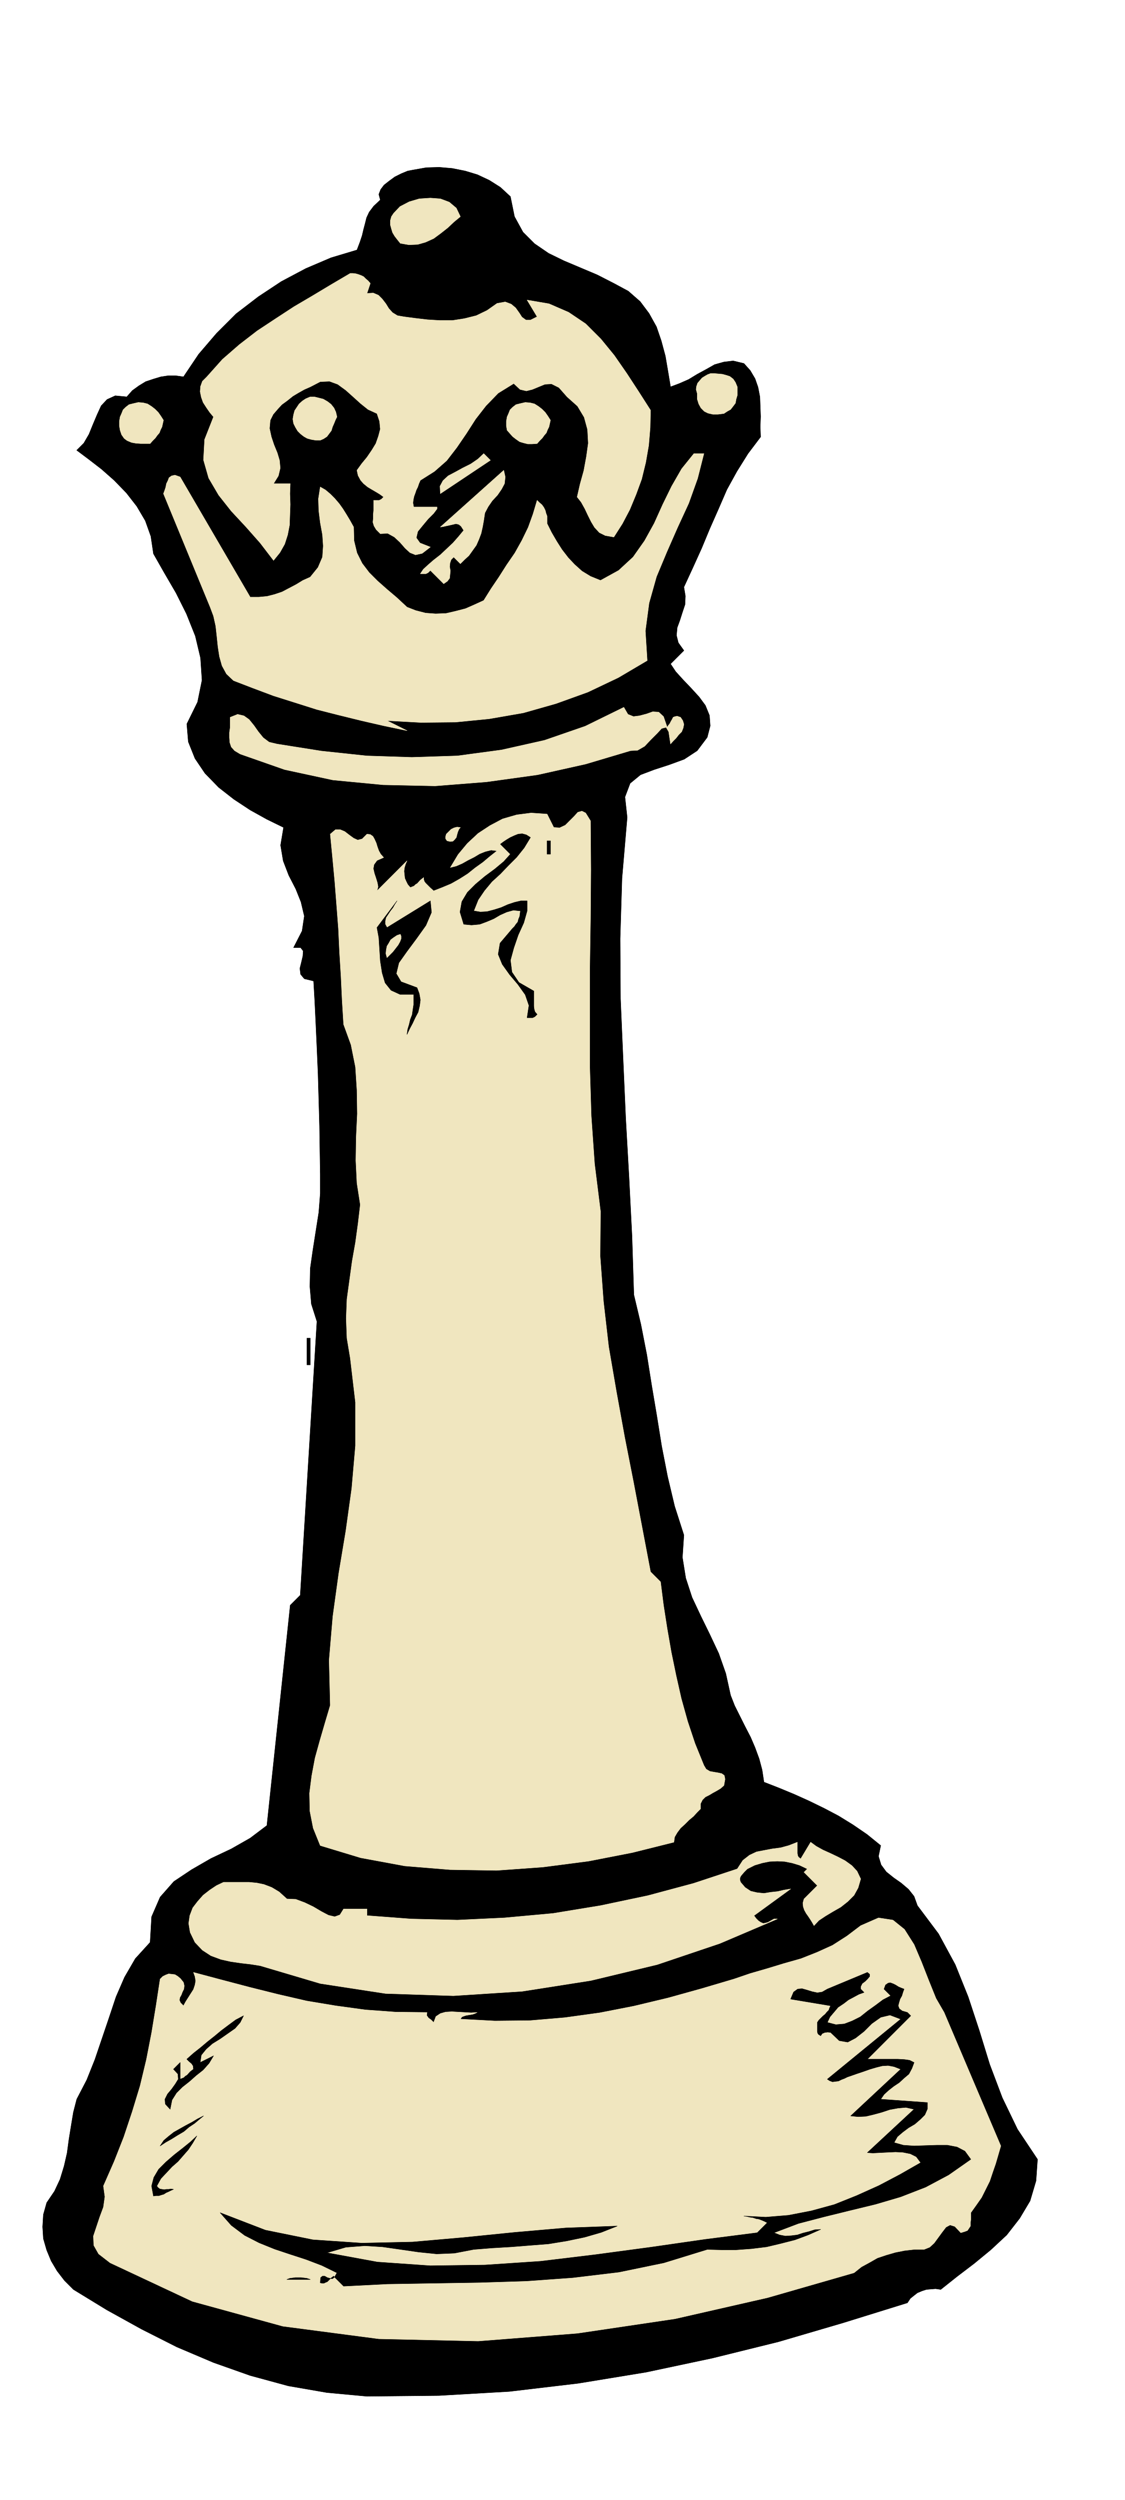
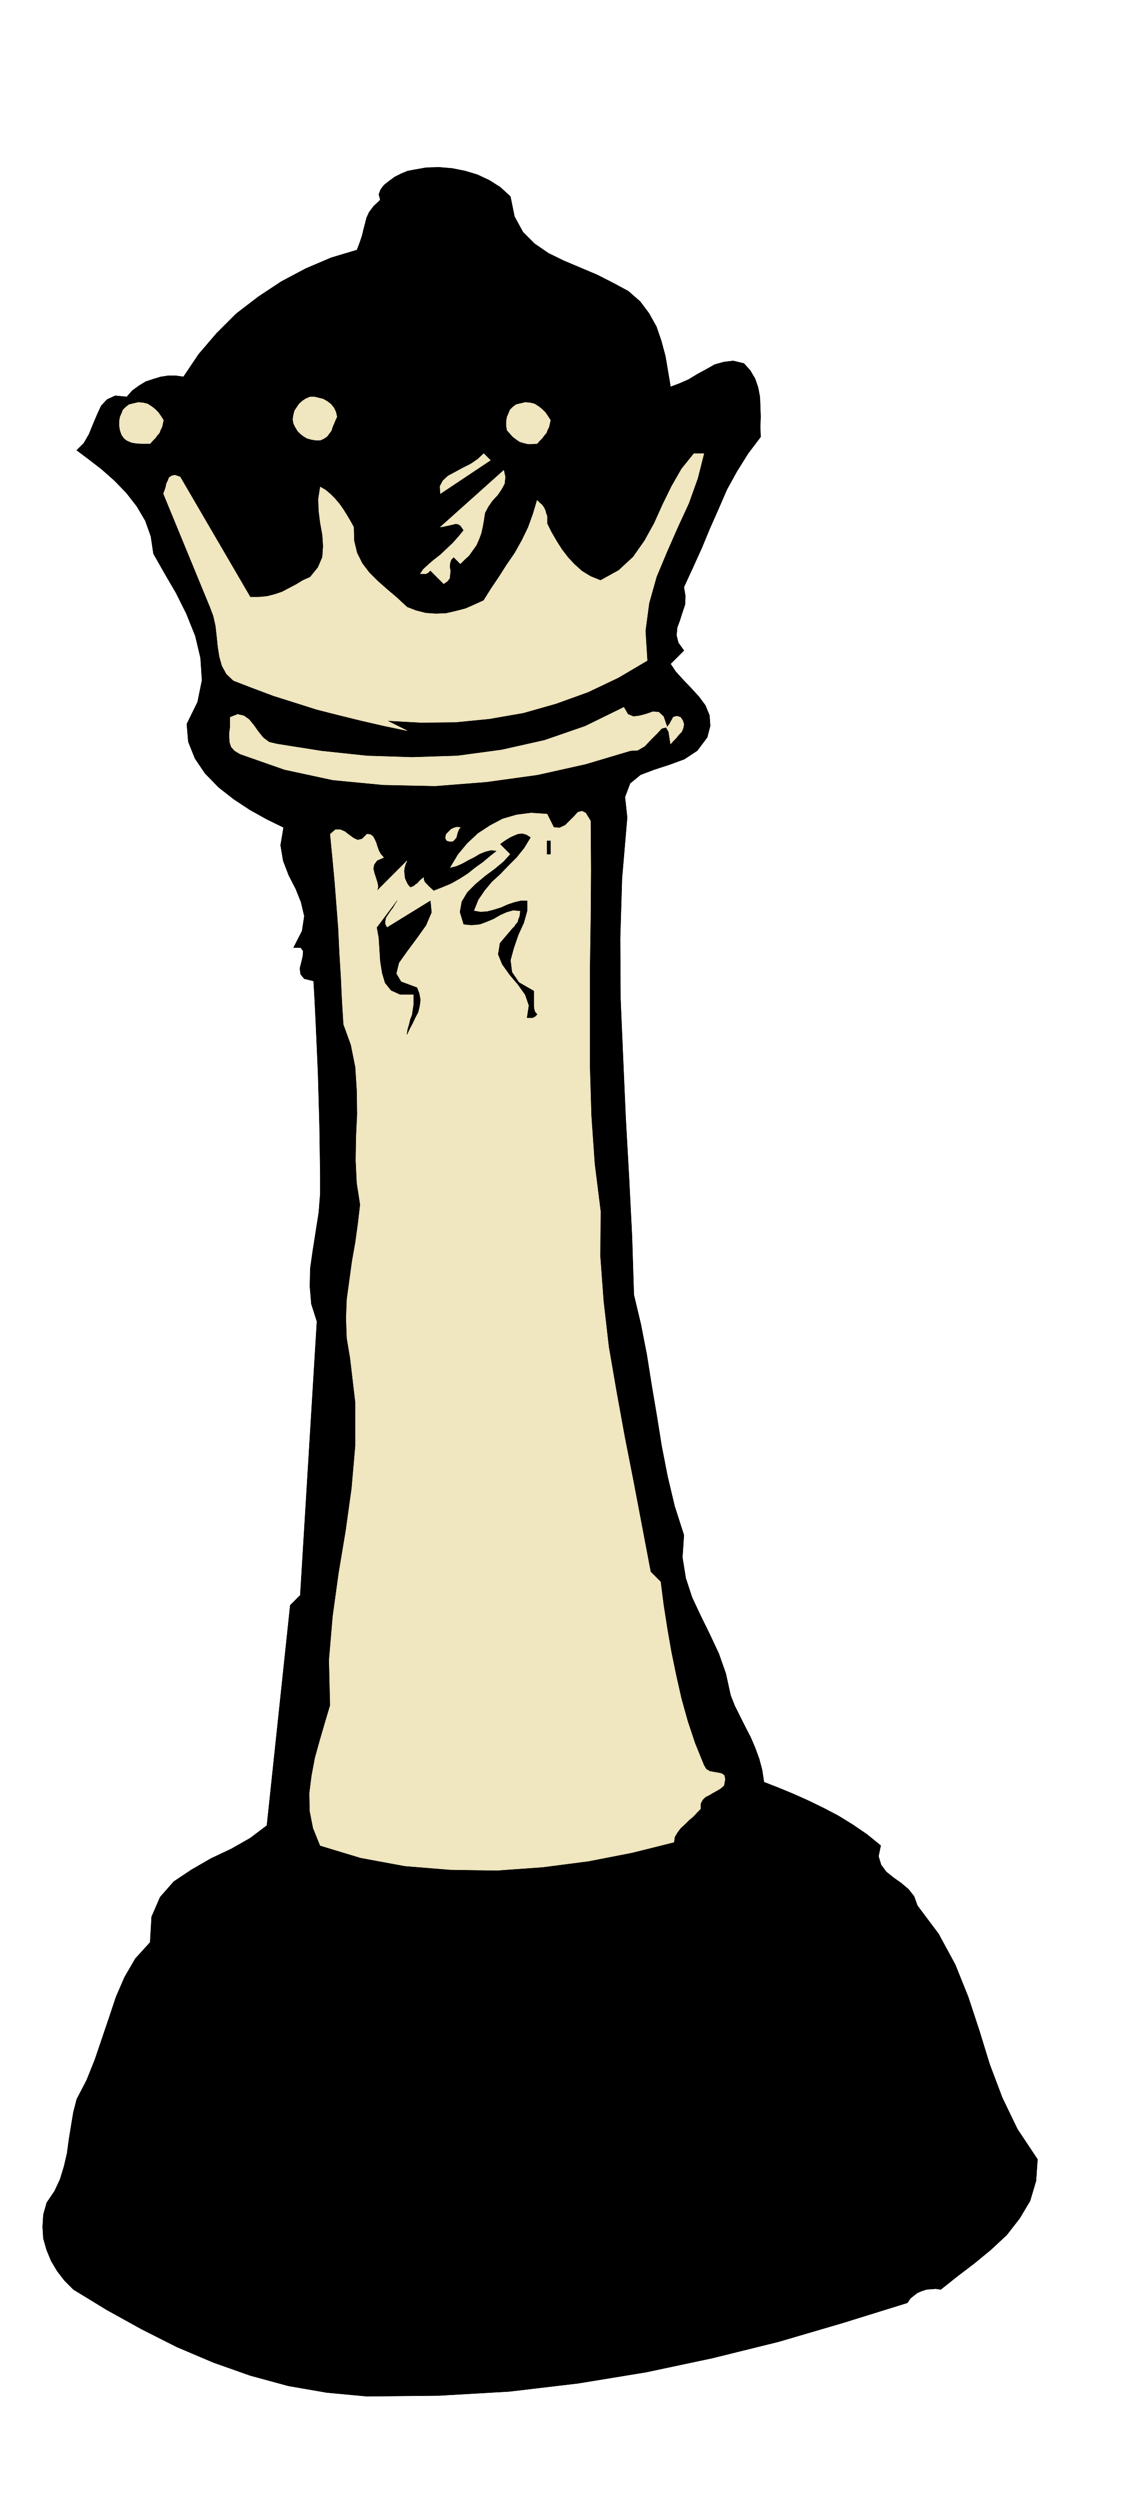
<svg xmlns="http://www.w3.org/2000/svg" fill-rule="evenodd" height="1089.267" preserveAspectRatio="none" stroke-linecap="round" viewBox="0 0 3035 6741" width="490.455">
  <style>.pen0{stroke:#000;stroke-width:1;stroke-linejoin:round}.brush1{fill:#000}.brush2{fill:#f0e6bf}.pen1{stroke:#f0e6bf;stroke-width:1;stroke-linejoin:round}</style>
  <path class="pen0 brush1" d="m1377 530 11 54 23 42 31 31 38 26 41 20 45 19 45 19 45 23 39 21 32 28 24 32 20 36 13 38 11 41 7 41 7 42 24-9 25-11 23-14 24-13 23-13 25-7 25-3 29 7 17 19 13 22 8 23 5 26 1 26 1 27-1 27 1 28-34 45-30 48-27 49-23 53-23 52-22 53-24 53-24 52 4 24-1 23-7 21-7 22-7 19-2 21 5 20 15 21-36 36 14 21 20 22 21 22 22 24 17 23 11 27 2 28-8 31-27 36-35 23-41 15-40 13-37 14-28 23-14 37 6 55-14 164-5 163 1 162 7 163 7 159 9 160 8 158 5 158 19 80 16 82 13 82 14 83 13 81 16 82 19 80 25 78-4 60 9 56 17 52 24 51 24 49 24 51 19 54 13 59 11 28 14 28 14 28 15 29 12 28 11 30 8 30 5 33 41 16 41 17 40 18 41 20 38 20 39 24 38 26 37 30-6 29 7 23 14 19 20 16 20 14 20 17 15 19 9 25 57 76 45 83 35 87 30 91 28 91 34 90 41 85 54 81-4 58-16 54-28 47-35 45-43 40-45 37-46 35-44 35-14-2-13 1-12 1-12 4-12 5-9 7-10 8-8 12-174 54-174 51-178 44-179 38-183 30-186 22-190 11-194 2-108-10-104-18-103-28-99-35-99-42-95-48-94-52-90-55-24-24-20-26-16-27-12-29-9-31-2-32 2-33 9-32 21-31 15-32 11-36 8-35 5-37 6-37 6-36 9-35 27-52 22-55 19-56 19-56 19-57 23-53 29-50 40-44 4-69 23-53 37-42 48-32 52-30 55-26 51-29 45-34 63-594 27-27 45-738-15-47-4-47 1-49 7-49 8-51 8-51 4-51v-51l-1-64-1-67-2-71-2-70-3-70-3-66-3-62-3-52-25-6-10-12-2-16 4-16 4-17 1-14-7-9h-19l23-45 6-40-9-38-14-35-19-37-15-39-7-42 8-48-45-22-45-25-44-29-41-32-37-38-27-40-18-45-4-48 29-59 12-59-4-60-14-59-24-60-28-56-32-55-29-51-7-47-15-42-23-39-28-36-33-34-34-30-35-27-32-24 19-19 14-24 11-27 11-26 11-24 16-17 22-10 31 3 15-17 18-13 18-11 21-7 20-6 20-3h20l21 3 41-61 48-56 53-53 60-46 62-41 66-35 68-29 70-21 8-21 6-18 4-17 4-15 4-16 7-15 12-16 18-17-4-15 5-13 9-12 14-11 15-11 18-9 17-7 16-3 34-6 35-1 35 3 35 7 33 10 32 15 30 19 27 25z" />
-   <path class="pen1 brush2" d="m1242 584-17 14-17 16-19 15-19 14-22 10-21 6-24 1-23-4-8-10-7-9-6-10-3-10-3-11v-11l3-11 6-9 17-18 25-13 27-8 30-2 27 2 24 9 19 16 11 23zM999 764l-9 27 17-1 14 6 10 10 10 13 8 13 10 11 13 8 17 3 30 4 34 4 33 2h35l32-5 32-8 29-14 27-19 22-4 16 6 12 10 10 14 7 11 11 8h12l18-9-27-45 59 10 53 23 46 31 41 41 36 44 34 49 32 49 32 50-1 47-4 48-8 46-11 45-15 41-17 41-20 38-23 36-23-4-16-8-13-14-9-15-9-18-8-17-10-18-11-14 8-35 10-36 7-38 5-36-2-37-9-33-18-30-28-25-22-25-20-10-18 1-17 7-17 7-16 4-17-4-17-16-42 26-33 34-28 36-25 39-26 38-27 35-33 29-38 24-4 9-3 9-4 8-3 9-3 8-2 9-1 9 2 11h63v5l-9 12-15 15-15 18-13 16-4 17 10 14 28 11-22 17-18 4-15-6-13-12-14-16-15-14-18-10-20 1-11-11-6-10-3-10 1-10v-11l1-11v-27h15l6-3 6-6-11-8-10-6-12-7-10-6-11-9-8-9-7-13-3-14 13-18 14-17 13-19 11-18 7-20 5-19-2-21-7-21-24-11-20-16-21-19-19-17-22-16-22-8-25 1-27 14-16 7-16 9-15 9-15 12-15 11-11 12-12 14-8 16-2 22 5 23 7 21 9 22 6 20 2 21-5 21-13 21h45l-1 27 1 29-1 28-1 28-5 26-8 25-13 23-17 21-36-47-38-43-40-43-34-43-27-46-14-49 3-55 24-61-10-12-9-13-9-14-5-14-3-15 1-14 5-14 12-12 42-47 46-40 48-37 50-33 49-32 51-30 50-30 51-30h7l8 1 7 2 8 3 6 3 6 6 6 5 6 7zm990 279v23l-3 10-2 11-6 8-7 9-9 5-9 6-16 2h-14l-13-3-10-5-9-9-6-11-4-13v-15l-3-11 1-8 3-9 6-7 6-7 8-5 7-4 8-3h10l11 1 11 1 11 3 9 3 9 7 6 9 5 12z" />
  <path class="pen1 brush2" d="m909 1124-4 8-4 10-4 9-3 10-6 8-6 8-9 6-9 4h-12l-12-2-11-3-9-5-9-7-8-8-6-10-5-10-2-12 2-12 3-11 6-9 6-9 9-8 9-6 12-5h11l12 3 12 3 12 7 9 7 8 10 5 11 3 13zm-468 9-2 9-2 9-4 8-3 8-6 7-5 7-7 7-7 8h-26l-13-1-11-2-12-5-8-6-7-10-4-12-2-12v-12l2-12 4-9 4-10 7-7 9-7 12-3 13-3 13 1 12 3 11 7 9 7 9 9 7 10 7 11zm1044 0-2 9-2 9-4 8-3 8-6 7-5 7-7 7-7 8-14 1h-11l-12-3-10-3-10-7-9-7-8-9-7-8-2-12v-12l2-12 4-9 4-10 7-7 9-7 12-3 13-3 13 1 12 3 11 7 9 7 9 9 7 10 7 11zm-162 108-135 90-1-20 8-15 14-13 19-10 20-11 22-11 19-13 16-15 18 18z" />
  <path class="pen1 brush2" d="m1899 1223-17 67-24 67-30 65-29 66-28 67-20 71-10 75 5 80-78 46-82 39-86 31-88 25-92 16-91 9-93 1-92-5 54 27-62-13-61-14-61-15-59-15-60-19-57-18-56-21-52-20-19-18-12-22-7-25-4-26-3-29-3-27-6-27-9-24-126-306 3-8 3-9 2-10 4-8 3-8 7-5 9-2 14 5 189 324h23l22-2 20-5 21-7 19-10 19-10 18-11 20-9 21-26 12-28 2-30-2-30-6-33-4-32-1-32 5-32 14 8 13 11 12 12 12 14 10 14 10 16 9 15 10 18 1 37 8 33 14 28 19 25 22 22 26 23 26 22 28 26 23 9 27 7 27 2 28-1 26-6 27-7 25-11 24-11 20-32 21-31 21-33 22-32 19-34 17-35 13-36 11-37 6 6 7 6 5 7 4 8 2 8 3 8v20l12 24 14 24 14 22 17 22 17 18 20 18 23 14 27 11 49-27 39-36 31-44 26-47 23-51 24-49 27-47 33-41h27z" />
  <path class="pen1 brush2" d="m1305 1403-3 17-4 18-6 16-7 16-10 14-10 14-12 11-11 11-18-18-7 7-3 9-1 10 2 11-1 10-1 10-6 8-10 7-36-36-6 6-6 3h-15l8-12 13-12 15-13 18-14 17-16 17-16 15-17 14-17-7-11-6-5-8-2-8 2-9 2-9 2-9 2-7 1 171-153 4 18-2 18-8 15-11 16-14 15-11 16-9 17-3 20zm495 558 3-5 4-5 3-6 3-5 3-6 5-2 6-1 9 3 6 9 3 10-2 10-4 10-8 8-7 9-8 8-7 8-5-33-7-12-12 3-12 13-17 17-17 18-19 11-19 1-121 36-130 29-137 19-139 11-140-3-136-13-130-28-120-42-15-9-9-10-4-12-1-13v-14l2-14v-27l20-8 17 4 14 10 13 16 12 17 13 16 16 12 21 5 120 19 122 13 122 4 123-4 119-16 116-26 110-38 104-51 11 19 15 6 16-2 19-5 17-6 16 1 13 12 10 29zm-207 252 1 131-1 134-2 133v266l4 132 9 129 16 128-1 121 9 122 14 122 21 122 22 121 24 122 23 121 23 121 27 27 8 63 10 64 11 63 13 63 14 62 17 61 20 60 24 59 6 10 10 6 11 2 12 2 9 2 7 5 2 10-3 17-9 8-10 6-11 6-10 6-10 5-8 8-5 10v14l-9 9-10 11-12 10-11 11-12 11-9 12-7 12-2 14-112 28-118 23-123 16-125 9-126-2-122-10-119-22-109-33-19-47-9-46-1-48 6-47 9-48 13-47 14-48 14-47-3-122 10-118 16-116 19-114 16-115 10-115v-117l-14-119-9-54-2-53 2-52 7-51 7-51 9-51 7-51 6-51-9-58-3-61 1-63 3-63-1-64-4-62-12-60-20-55-4-65-3-64-4-65-3-64-5-65-5-64-6-64-6-62 14-12h13l12 5 13 10 11 8 11 5 12-3 13-13 9 1 7 5 4 7 5 11 3 10 4 11 5 9 8 9-18 8-8 11-2 11 3 13 4 12 4 13 2 11-3 11 81-81-4 9-3 10-1 9 1 10 1 9 4 9 4 8 7 8 5-2 5-2 4-4 5-3 8-9 9-7v5l2 6 3 4 5 5 8 8 9 8 23-9 24-10 23-13 22-14 20-16 21-15 19-16 19-15-16-2-16 4-15 6-15 9-16 8-16 9-16 7-16 4 21-35 25-30 29-27 32-21 34-18 38-11 39-5 43 3 18 36 16 1 15-7 12-12 12-12 10-11 11-3 10 5 13 21z" />
  <path class="pen1 brush2" d="m1242 2231-4 5-3 7-2 7-2 8-4 5-5 5-7 1-9-2-4-6v-5l2-7 6-6 7-7 8-4 8-2 9 1z" />
  <path class="pen0 brush1" d="m1431 2258-17 28-20 25-22 22-22 23-23 21-20 24-17 25-12 30 18 3 18-1 19-5 19-6 18-8 18-6 17-4h17v27l-9 32-15 33-12 35-9 33 4 32 19 28 40 23v41l1 8 2 7 6 7-6 6-6 3h-15l5-33-10-29-20-28-22-26-20-28-11-27 5-30 28-33 5-6 6-6 4-6 5-6 2-8 3-7 1-8 1-7-19-2-18 5-18 8-17 10-19 8-19 7-22 2-21-2-10-33 5-28 15-25 22-22 25-21 27-20 24-20 18-20-27-27 8-6 9-6 10-6 11-5 10-4 11-1 11 3 11 7zm45 9h9v36h-9v-36zm-432 234 117-72 3 31-15 35-25 35-26 35-22 31-7 29 13 22 43 16 6 16 3 17-2 16-4 17-8 15-7 15-8 15-7 15 2-14 4-13 3-13 5-13 2-14 2-13v-28h-37l-24-11-16-20-8-27-5-32-2-32-2-31-5-27 54-72-6 9-5 9-7 9-6 9-6 9-2 9v9l5 9z" />
-   <path class="pen1 brush2" d="m1044 2582-3-11 1-10 2-10 5-8 5-9 8-6 9-6 9-3 2 5v7l-3 8-5 9-7 9-7 9-8 8-8 8z" />
-   <path class="pen0 brush1" d="M828 3608h9v72h-9v-72z" />
-   <path class="pen1 brush2" d="M2151 4967v30l1 6 2 4 6 5 27-45 15 11 18 10 20 9 21 10 19 10 18 13 14 15 10 21-7 24-11 20-17 17-19 15-21 12-20 12-18 12-13 14-5-9-5-8-6-9-5-7-5-9-3-9-1-10 3-11 36-36-36-36 9-9-21-10-20-6-20-4-20-1-21 1-20 4-20 6-20 10-8 8-7 8-3 4-2 5v5l2 6 12 14 15 10 17 4 19 2 18-3 19-2 17-4 18-3-99 72 6 8 6 6 6 4 7 3 6-1 7-2 7-4 9-5h9l-155 66-169 57-179 43-185 29-186 12-183-6-176-27-162-48-25-4-26-3-28-4-27-6-27-10-23-15-20-21-13-27-4-24 3-21 8-21 13-17 15-17 18-14 18-12 19-9h69l21 2 19 4 21 8 20 12 21 19 24 1 24 9 23 11 22 13 19 10 17 4 14-5 10-16h63v18l119 9 125 3 127-6 131-12 128-21 128-27 123-33 118-39 15-23 18-14 19-9 21-4 21-4 23-3 22-6 23-9z" />
-   <path class="pen1 brush2" d="m2700 5786-7 24-7 24-8 23-8 24-11 22-11 22-14 20-15 21v19l-1 8v9l-4 6-4 6-8 3-10 3-16-17-13-4-11 6-10 13-11 15-11 15-12 11-15 6h-27l-26 3-25 5-24 7-24 8-21 12-22 12-20 16-233 67-250 57-263 39-268 21-268-6-259-34-244-67-222-104-31-24-13-23-1-25 8-24 9-27 10-27 4-28-4-29 29-66 26-66 23-69 21-69 17-71 14-72 12-73 11-72 7-7 8-4 8-3 9 1 8 1 8 5 7 6 8 10 2 9-1 9-4 8-3 8-4 7-1 7 3 7 8 8 6-11 7-11 7-11 7-11 4-12 2-11-2-12-4-11 75 20 76 20 76 19 78 18 78 13 80 11 82 6 85 1-1 8 5 7 7 5 7 7 6-16 12-8 14-4 17-1 17 1 18 1 17 1 16-1-6 3-6 2-6 1-6 1-6 1-6 2-5 2-4 6 93 5 95-1 94-8 94-13 92-18 92-22 90-25 88-26 44-15 45-13 46-14 46-13 43-17 42-19 39-25 37-28 48-21 39 6 31 25 26 41 20 47 20 51 19 47 22 38 153 360z" />
  <path class="pen0 brush1" d="m2331 5372-14 5-13 7-15 8-13 10-15 10-11 13-11 13-7 15 23 6 23-2 21-8 22-11 20-16 21-15 20-15 21-11-18-18 4-11 7-5 6-1 8 3 6 3 8 5 7 3 8 3-3 8-3 10-5 9-3 10-2 8 3 8 8 6 14 4 9 9-117 117h82l18 1 14 2 12 6-6 16-8 15-13 11-13 12-15 10-14 11-12 11-9 13 126 9v17l-7 16-12 12-15 13-17 10-16 12-14 12-9 16 25 7 29 2 30-1 31-1h29l26 5 21 11 16 22-60 42-62 33-67 26-68 20-70 17-69 17-69 18-66 25 15 6 16 3 16-1 16-2 15-5 16-4 16-5 16-1-34 15-35 13-39 10-38 9-41 5-41 3h-40l-38-1-117 36-121 25-125 15-125 9-127 4-125 2-123 2-118 6-27-27-9 7-8 8-5 2-4 2h-5l-5-1 1-14 5-4h6l7 4 7 2 7 1 6-5 6-11-41-20-42-16-43-14-42-14-42-17-39-20-36-27-30-34 122 47 128 26 132 9 137-3 137-12 139-14 138-12 138-5-43 17-45 13-48 10-49 8-51 4-50 4-51 3-50 4-52 10-48 2-49-5-48-7-49-7-48-3-51 4-51 15 136 25 143 10 147-2 150-10 149-18 149-20 146-21 141-18 27-27-8-4-7-3-8-3-7-1-9-3-8-1-8-2-8-1 59 3 61-5 62-12 62-17 60-24 60-27 57-30 56-32-12-16-16-8-20-4-20-1-22 1-20 1-19 1-15-1 126-117-22-5-22 2-22 4-21 7-22 6-21 5-21 1-20-2 135-126-18-7-16-3-16 1-16 4-17 5-17 6-18 6-17 6-9 3-8 4-8 3-8 4-9 1-7 1-8-3-6-4 198-162-29-11-25 6-24 17-21 21-23 18-21 11-23-4-23-22-8-1-8 1-7 3-4 6-6-4-2-3-1-5v-24l4-6 6-6 5-5 6-5 5-6 5-5 2-6 3-6-108-18 8-19 11-8 12-1 14 4 13 4 14 3 13-2 14-8 108-45 6 5v6l-5 6-7 7-8 6-4 8v7l9 9zm-1674 63-9 18-14 16-20 14-20 14-21 13-17 15-13 16-3 20 36-18-12 20-16 18-19 15-18 16-19 15-16 16-12 19-5 25-13-14-1-13 7-14 11-13 10-14 8-13-1-14-12-13 18-18v45l5-2 5-2 4-4 5-3 8-9 9-7-1-9-4-6-7-6-6-6 18-16 19-15 19-16 19-15 18-15 20-15 19-14 21-11zm-108 270-11 9-13 11-15 10-14 12-17 10-16 10-16 9-15 10 10-15 13-11 14-11 16-9 16-9 17-9 15-9 16-8zm-126 189 3 4 5 4 6 1 6 1 6-1h6l6-1 7 1-7 3-6 3-7 3-6 4-7 2-6 2h-8l-7 1-5-27 6-23 13-22 20-20 22-19 23-18 21-17 17-16-11 19-12 18-14 16-14 16-16 14-15 16-15 16-11 20zm414 252h-63l8-3 8-1 7-1h15l8 1 8 1 9 3z" />
</svg>